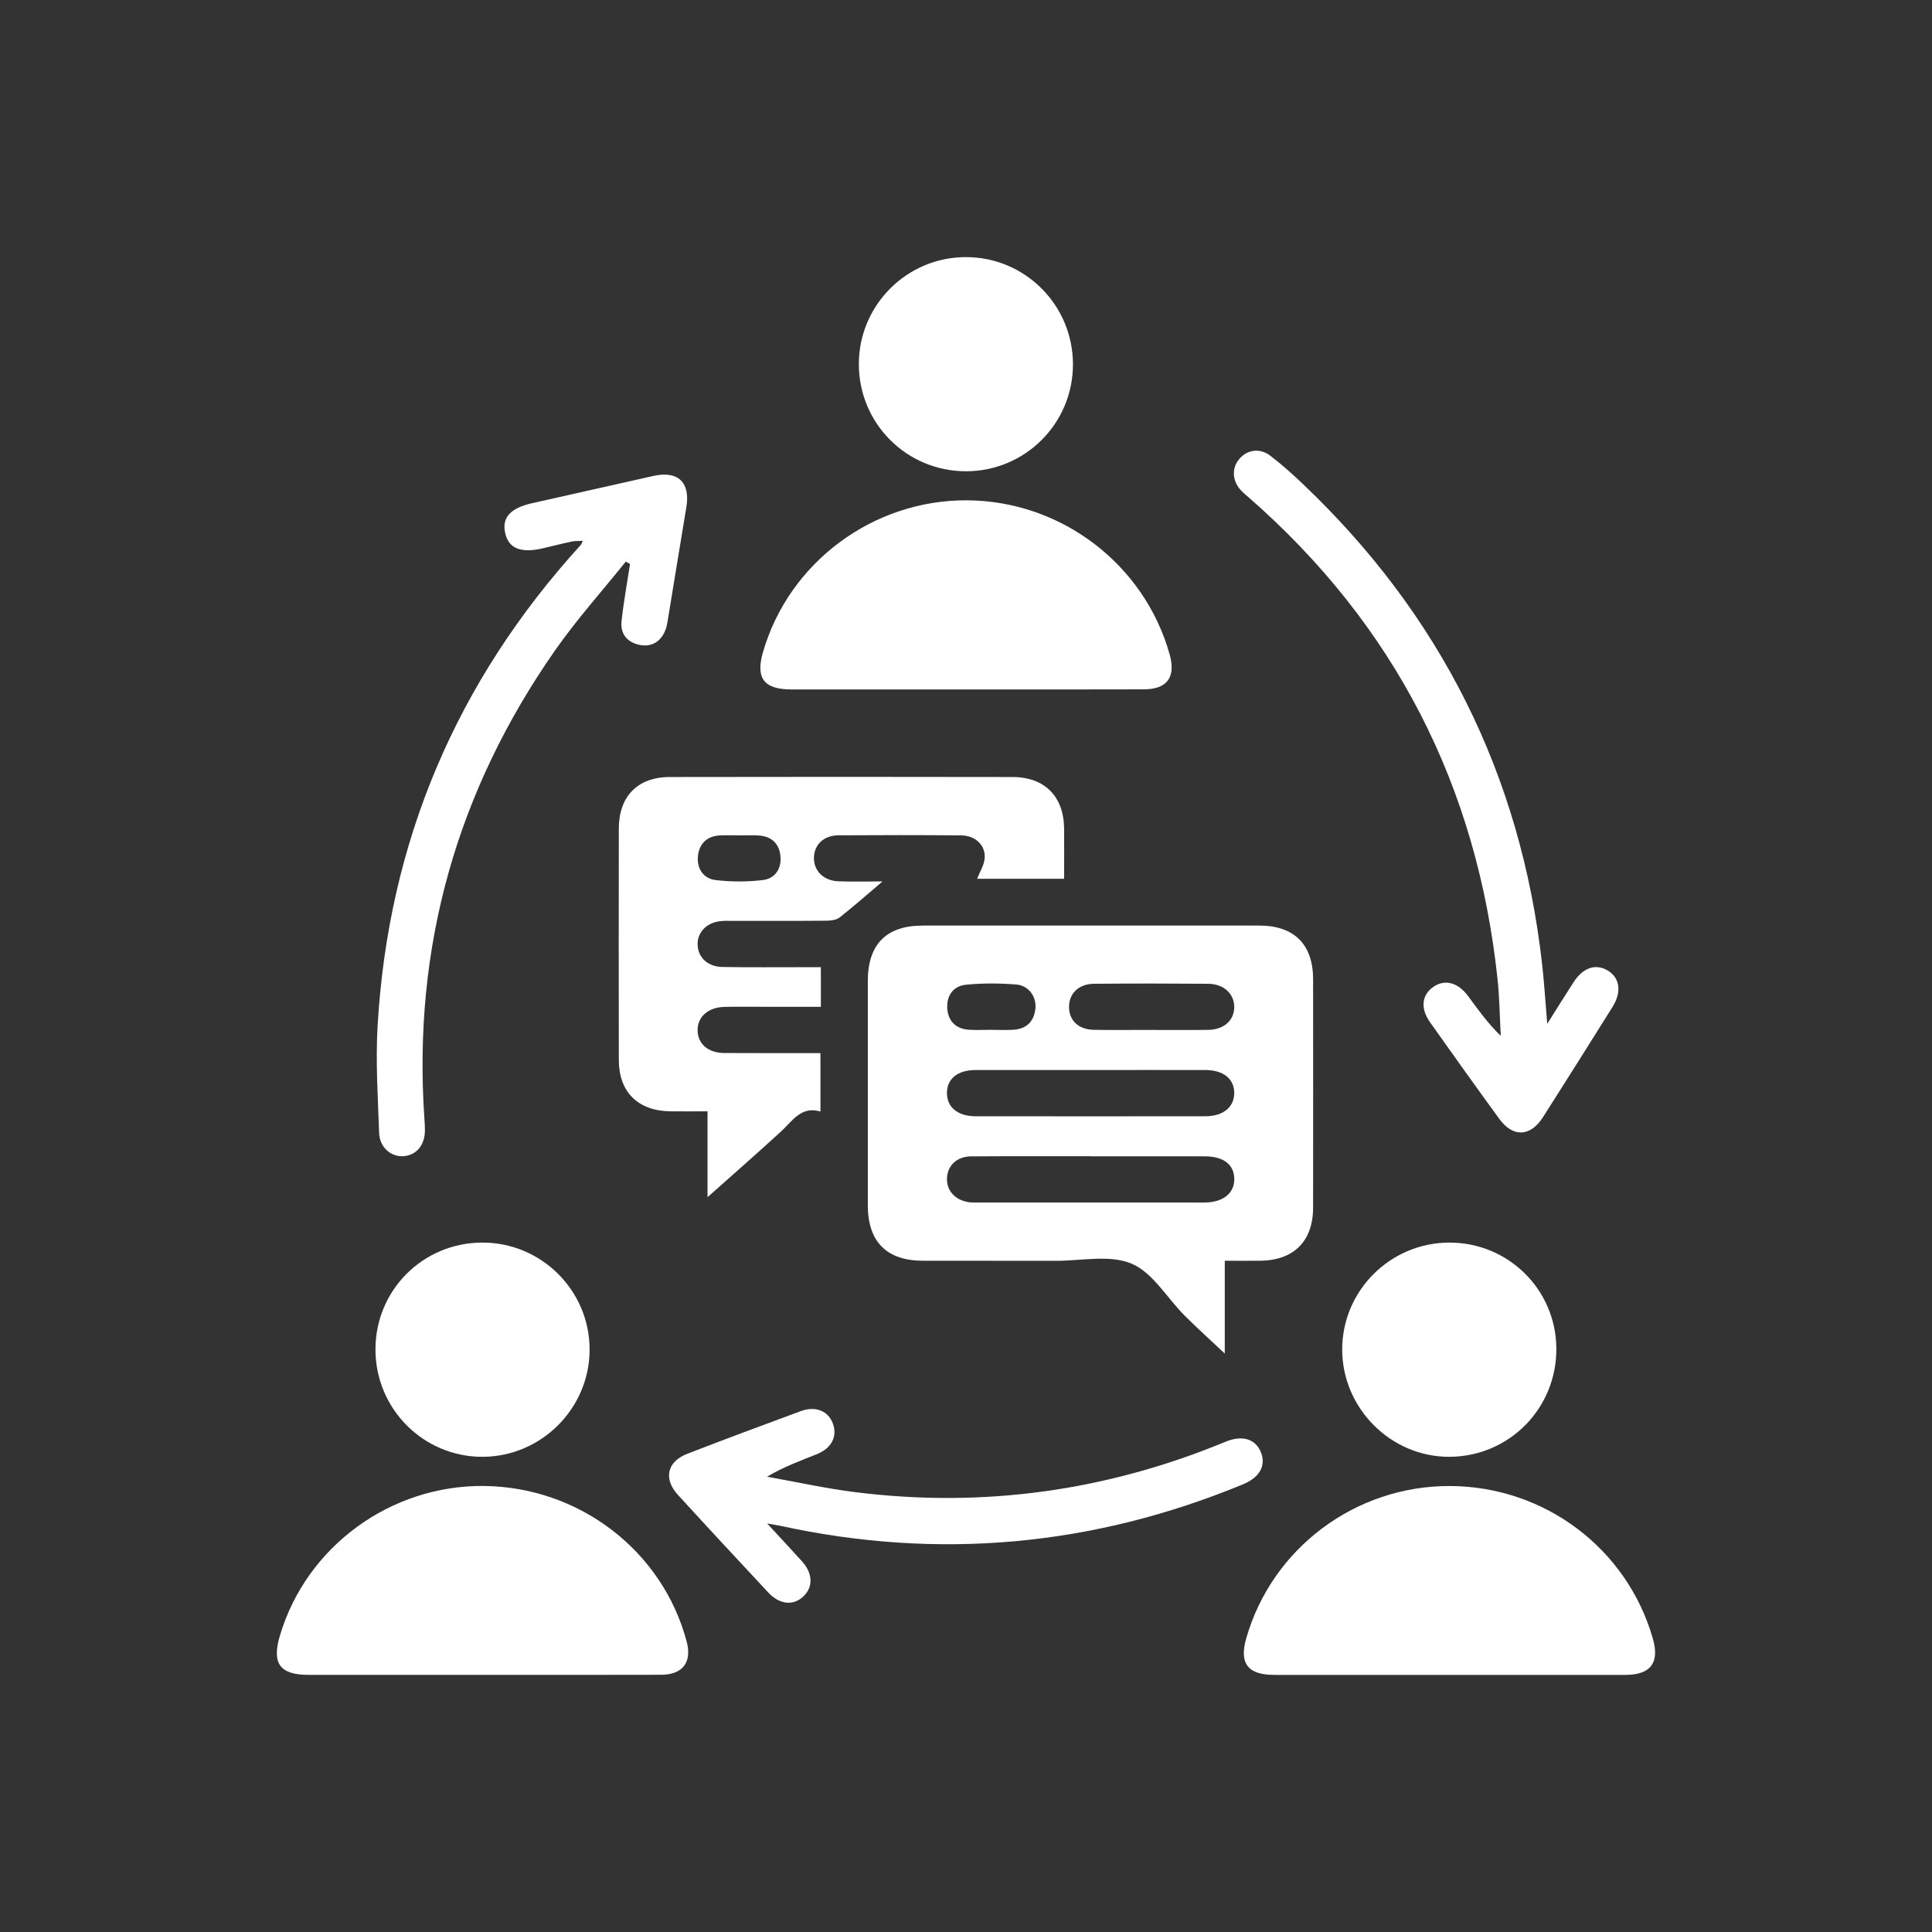
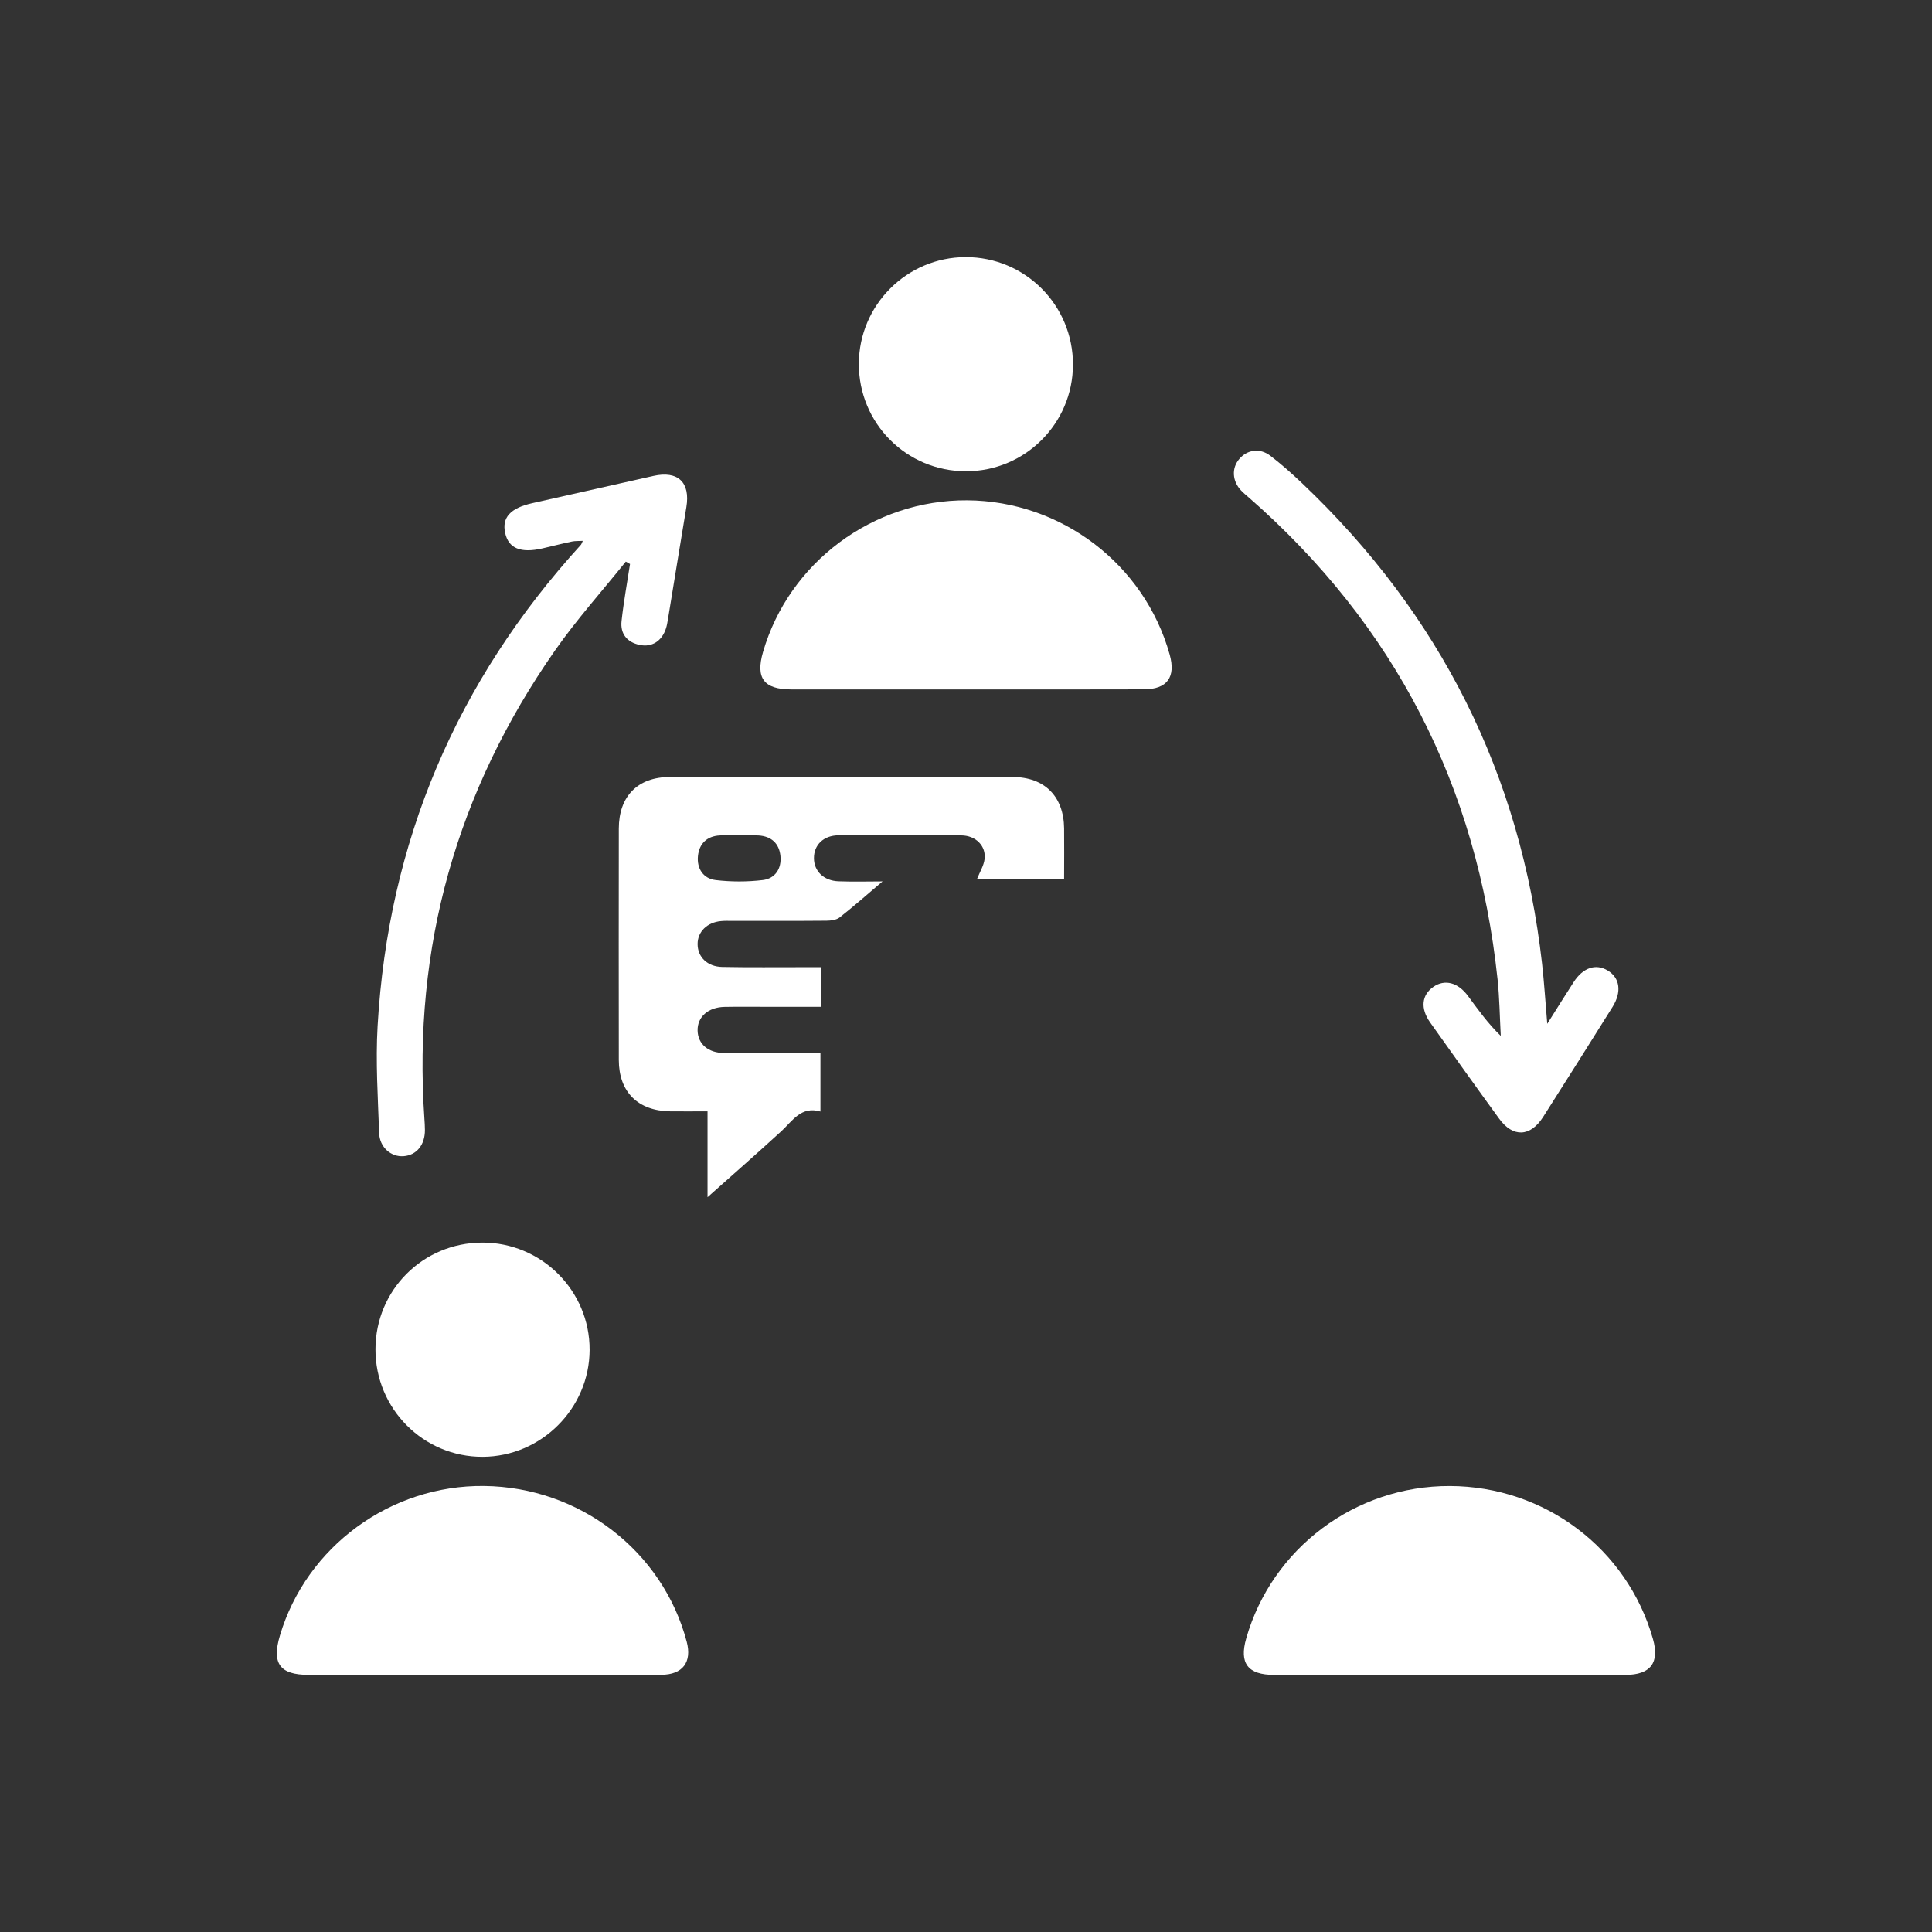
<svg xmlns="http://www.w3.org/2000/svg" id="Layer_1" data-name="Layer 1" viewBox="0 0 500 500">
  <rect x="0" y="0" width="500" height="500" fill="#333333" stroke="none" />
  <defs>
    <style> .cls-1 { fill: #fff; stroke-width: 0px; } </style>
  </defs>
-   <path class="cls-1" d="M316.97,326.28v24.02c-3.61-3.4-7.08-6.52-10.38-9.82-4.58-4.58-8.26-11.14-13.75-13.45-5.63-2.38-12.99-.71-19.59-.73-11.47-.04-22.94.01-34.42-.02-9.38-.02-14.24-4.93-14.24-14.37-.01-19.33-.01-38.66,0-58,0-9.52,4.78-14.36,14.19-14.37,29.05-.01,58.11-.01,87.16,0,8.98,0,13.88,4.89,13.89,13.87.02,19.71.02,39.41,0,59.12-.01,8.68-5,13.66-13.7,13.75-2.85.03-5.69,0-9.16,0ZM282.32,299.23h0c-10.34.01-20.68-.04-31.01.04-3.67.03-6.08,2.36-6.23,5.61-.15,3.24,2.12,5.75,5.68,6.25.61.09,1.24.08,1.86.08,19.68,0,39.36.02,59.04,0,4.89,0,7.84-2.42,7.77-6.15-.06-3.68-2.78-5.79-7.6-5.8-9.84-.03-19.68,0-29.52,0ZM282.44,276.92c-9.97,0-19.93-.01-29.9,0-4.7,0-7.45,2.23-7.47,5.94-.01,3.69,2.79,6.02,7.43,6.03,19.81.02,39.61.02,59.42,0,4.63,0,7.49-2.35,7.5-6,.01-3.68-2.8-5.96-7.47-5.97-9.84-.02-19.68,0-29.52,0ZM297.73,266.55c4.98,0,9.97.05,14.95-.02,4.09-.06,6.74-2.46,6.74-5.93,0-3.41-2.73-5.97-6.75-6-9.84-.08-19.69-.09-29.53,0-4.07.04-6.57,2.6-6.47,6.19.1,3.43,2.53,5.67,6.48,5.73,4.86.08,9.72.02,14.58.02ZM256.26,266.51s0,0,0,.01c1.99,0,3.99.1,5.98-.02,3.32-.2,5.3-2.02,5.71-5.32.39-3.15-1.68-6.13-4.94-6.39-4.33-.34-8.74-.38-13.05.06-3.24.32-5.02,2.82-4.81,6.11.21,3.25,2.15,5.27,5.5,5.53,1.86.14,3.74.03,5.61.03Z" />
  <path class="cls-1" d="M275.38,227.42h-22.5c.69-1.75,1.72-3.37,1.93-5.1.41-3.38-2.26-6.09-6.02-6.12-10.6-.1-21.2-.09-31.8-.02-3.86.03-6.35,2.49-6.34,5.9,0,3.35,2.51,5.86,6.35,6,3.95.15,7.9.03,11.4.03-3.62,3.08-7.27,6.3-11.08,9.31-.85.67-2.28.85-3.44.86-8.11.07-16.21.04-24.32.04-1,0-2-.04-2.99.06-3.59.34-6.03,2.76-6.03,5.94,0,3.34,2.5,5.85,6.38,5.93,7.11.14,14.22.05,21.33.06,1.34,0,2.69,0,4.19,0v10.25c-4.58,0-9.13,0-13.69,0-3.74,0-7.48-.05-11.22.02-4.27.08-7.08,2.61-6.99,6.15.09,3.46,2.73,5.76,6.89,5.79,8.21.05,16.42.02,24.9.02v15.12c-5.01-1.48-7.21,2.42-10.17,5.14-6.53,5.98-13.19,11.81-19.05,17.03v-22.22c-3.56,0-6.62.04-9.67,0-8.35-.12-13.28-5.01-13.29-13.29-.03-19.96-.03-39.92,0-59.88.01-8.35,4.87-13.34,13.21-13.35,29.56-.06,59.12-.05,88.68,0,8.31.01,13.25,5.02,13.35,13.27.05,4.22,0,8.44,0,13.06ZM191.51,216.19c-1.74,0-3.47-.07-5.21.02-3.36.17-5.34,2.14-5.67,5.32-.33,3.23,1.37,5.85,4.57,6.23,4.02.48,8.18.48,12.2,0,3.19-.38,4.9-2.93,4.58-6.21-.32-3.24-2.32-5.12-5.65-5.33-1.61-.1-3.22-.02-4.83-.02Z" />
  <path class="cls-1" d="M124.75,433.45c-14.96,0-29.93,0-44.89,0-7.45,0-9.57-2.93-7.41-10.19,6.85-23.02,28.64-38.97,52.86-38.69,24.69.29,46.2,16.83,52.41,40.31,1.4,5.28-1.04,8.54-6.59,8.55-15.46.05-30.92.02-46.39.02Z" />
  <path class="cls-1" d="M375.4,433.46c-15.21,0-30.43.01-45.64,0-6.83,0-9.09-2.98-7.24-9.45,6.67-23.34,28.25-39.5,52.68-39.43,24.53.07,45.92,16.17,52.58,39.58,1.76,6.17-.62,9.29-7.12,9.3-15.09.02-30.18,0-45.26,0Z" />
  <path class="cls-1" d="M250.01,178.42c-15.09,0-30.17.02-45.26,0-7.08-.01-9.24-2.93-7.28-9.69,6.74-23.23,28.53-39.41,52.86-39.25,24.34.16,45.86,16.56,52.38,39.91,1.63,5.84-.62,8.99-6.68,9.01-15.34.06-30.67.02-46.01.02Z" />
  <path class="cls-1" d="M400.42,264.97c2.64-4.18,4.71-7.52,6.85-10.82,2.43-3.75,5.71-4.83,8.79-2.99,3.17,1.9,3.7,5.53,1.25,9.45-5.95,9.51-11.93,19.01-17.96,28.47-3.29,5.16-7.79,5.35-11.36.45-6.02-8.27-11.96-16.59-17.87-24.93-2.58-3.64-2.19-7.1.83-9.2,2.94-2.05,6.37-1.17,8.98,2.37,2.57,3.48,5.07,7.02,8.47,10.32-.27-4.88-.32-9.78-.83-14.63-5.28-49.95-26.56-91.67-64.46-124.78-.66-.57-1.34-1.13-1.93-1.76-2.29-2.43-2.47-5.77-.47-8.12,2.07-2.44,5.32-2.94,8.04-.86,2.87,2.19,5.58,4.61,8.2,7.09,35.78,33.93,56.6,75.36,62.14,124.4.54,4.81.84,9.64,1.34,15.55Z" />
  <path class="cls-1" d="M161.95,145.35c-6.14,7.65-12.73,14.99-18.34,23.02-25.39,36.37-36.81,76.73-33.78,121.08.07,1,.14,1.99.14,2.99.02,3.86-2.16,6.52-5.5,6.78-3.24.25-6.22-2.26-6.35-5.99-.32-9.22-.93-18.48-.4-27.66,2.75-47.71,20.42-89.23,52.6-124.56.16-.17.22-.43.51-1.04-1.05.06-1.95,0-2.79.17-2.56.54-5.09,1.19-7.64,1.78-5.65,1.3-8.78,0-9.66-3.96-.9-4.01,1.34-6.47,7-7.74,10.45-2.34,20.91-4.69,31.36-7.05,6.35-1.43,9.6,1.66,8.53,8.07-1.62,9.71-3.19,19.43-4.79,29.15-.12.74-.25,1.48-.47,2.19-1.05,3.3-3.62,5-6.84,4.32-3.28-.69-5.04-2.9-4.67-6.2.54-4.94,1.44-9.83,2.19-14.74-.36-.2-.72-.41-1.08-.61Z" />
-   <path class="cls-1" d="M198.55,394.29c3.5,3.79,6.3,6.77,9.03,9.81,2.77,3.09,2.89,6.56.41,8.98-2.62,2.55-6.18,2.25-9.16-.94-7.83-8.39-15.64-16.79-23.38-25.26-3.81-4.17-2.83-8.61,2.42-10.64,9.75-3.78,19.55-7.42,29.36-11.04,3.84-1.42,7.15-.04,8.32,3.23,1.21,3.36-.34,6.4-4.22,7.94-4.24,1.69-8.53,3.25-12.81,5.8,7.57,1.35,15.1,3.03,22.73,3.99,33.1,4.16,65.08-.27,95.92-13.04,4.34-1.8,7.76-.71,9.14,2.7,1.4,3.46-.28,6.53-4.64,8.33-38.81,16.01-78.73,19.68-119.78,10.72-.72-.16-1.45-.25-3.33-.58Z" />
+   <path class="cls-1" d="M198.55,394.29Z" />
  <path class="cls-1" d="M250.03,121.96c-15.42.02-27.81-12.41-27.76-27.83.05-15.2,12.44-27.57,27.65-27.59,15.38-.02,27.81,12.45,27.76,27.86-.05,15.23-12.4,27.55-27.65,27.56Z" />
  <path class="cls-1" d="M97.17,349.17c.03-15.29,12.26-27.52,27.57-27.59,15.36-.07,27.9,12.43,27.85,27.77-.05,15.15-12.49,27.6-27.66,27.67-15.33.07-27.8-12.43-27.76-27.85Z" />
-   <path class="cls-1" d="M375.01,321.58c15.29-.06,27.67,12.14,27.77,27.39.11,15.46-12.14,27.92-27.56,28.05-15.21.13-27.9-12.56-27.86-27.84.04-15.18,12.42-27.53,27.65-27.6Z" />
</svg>